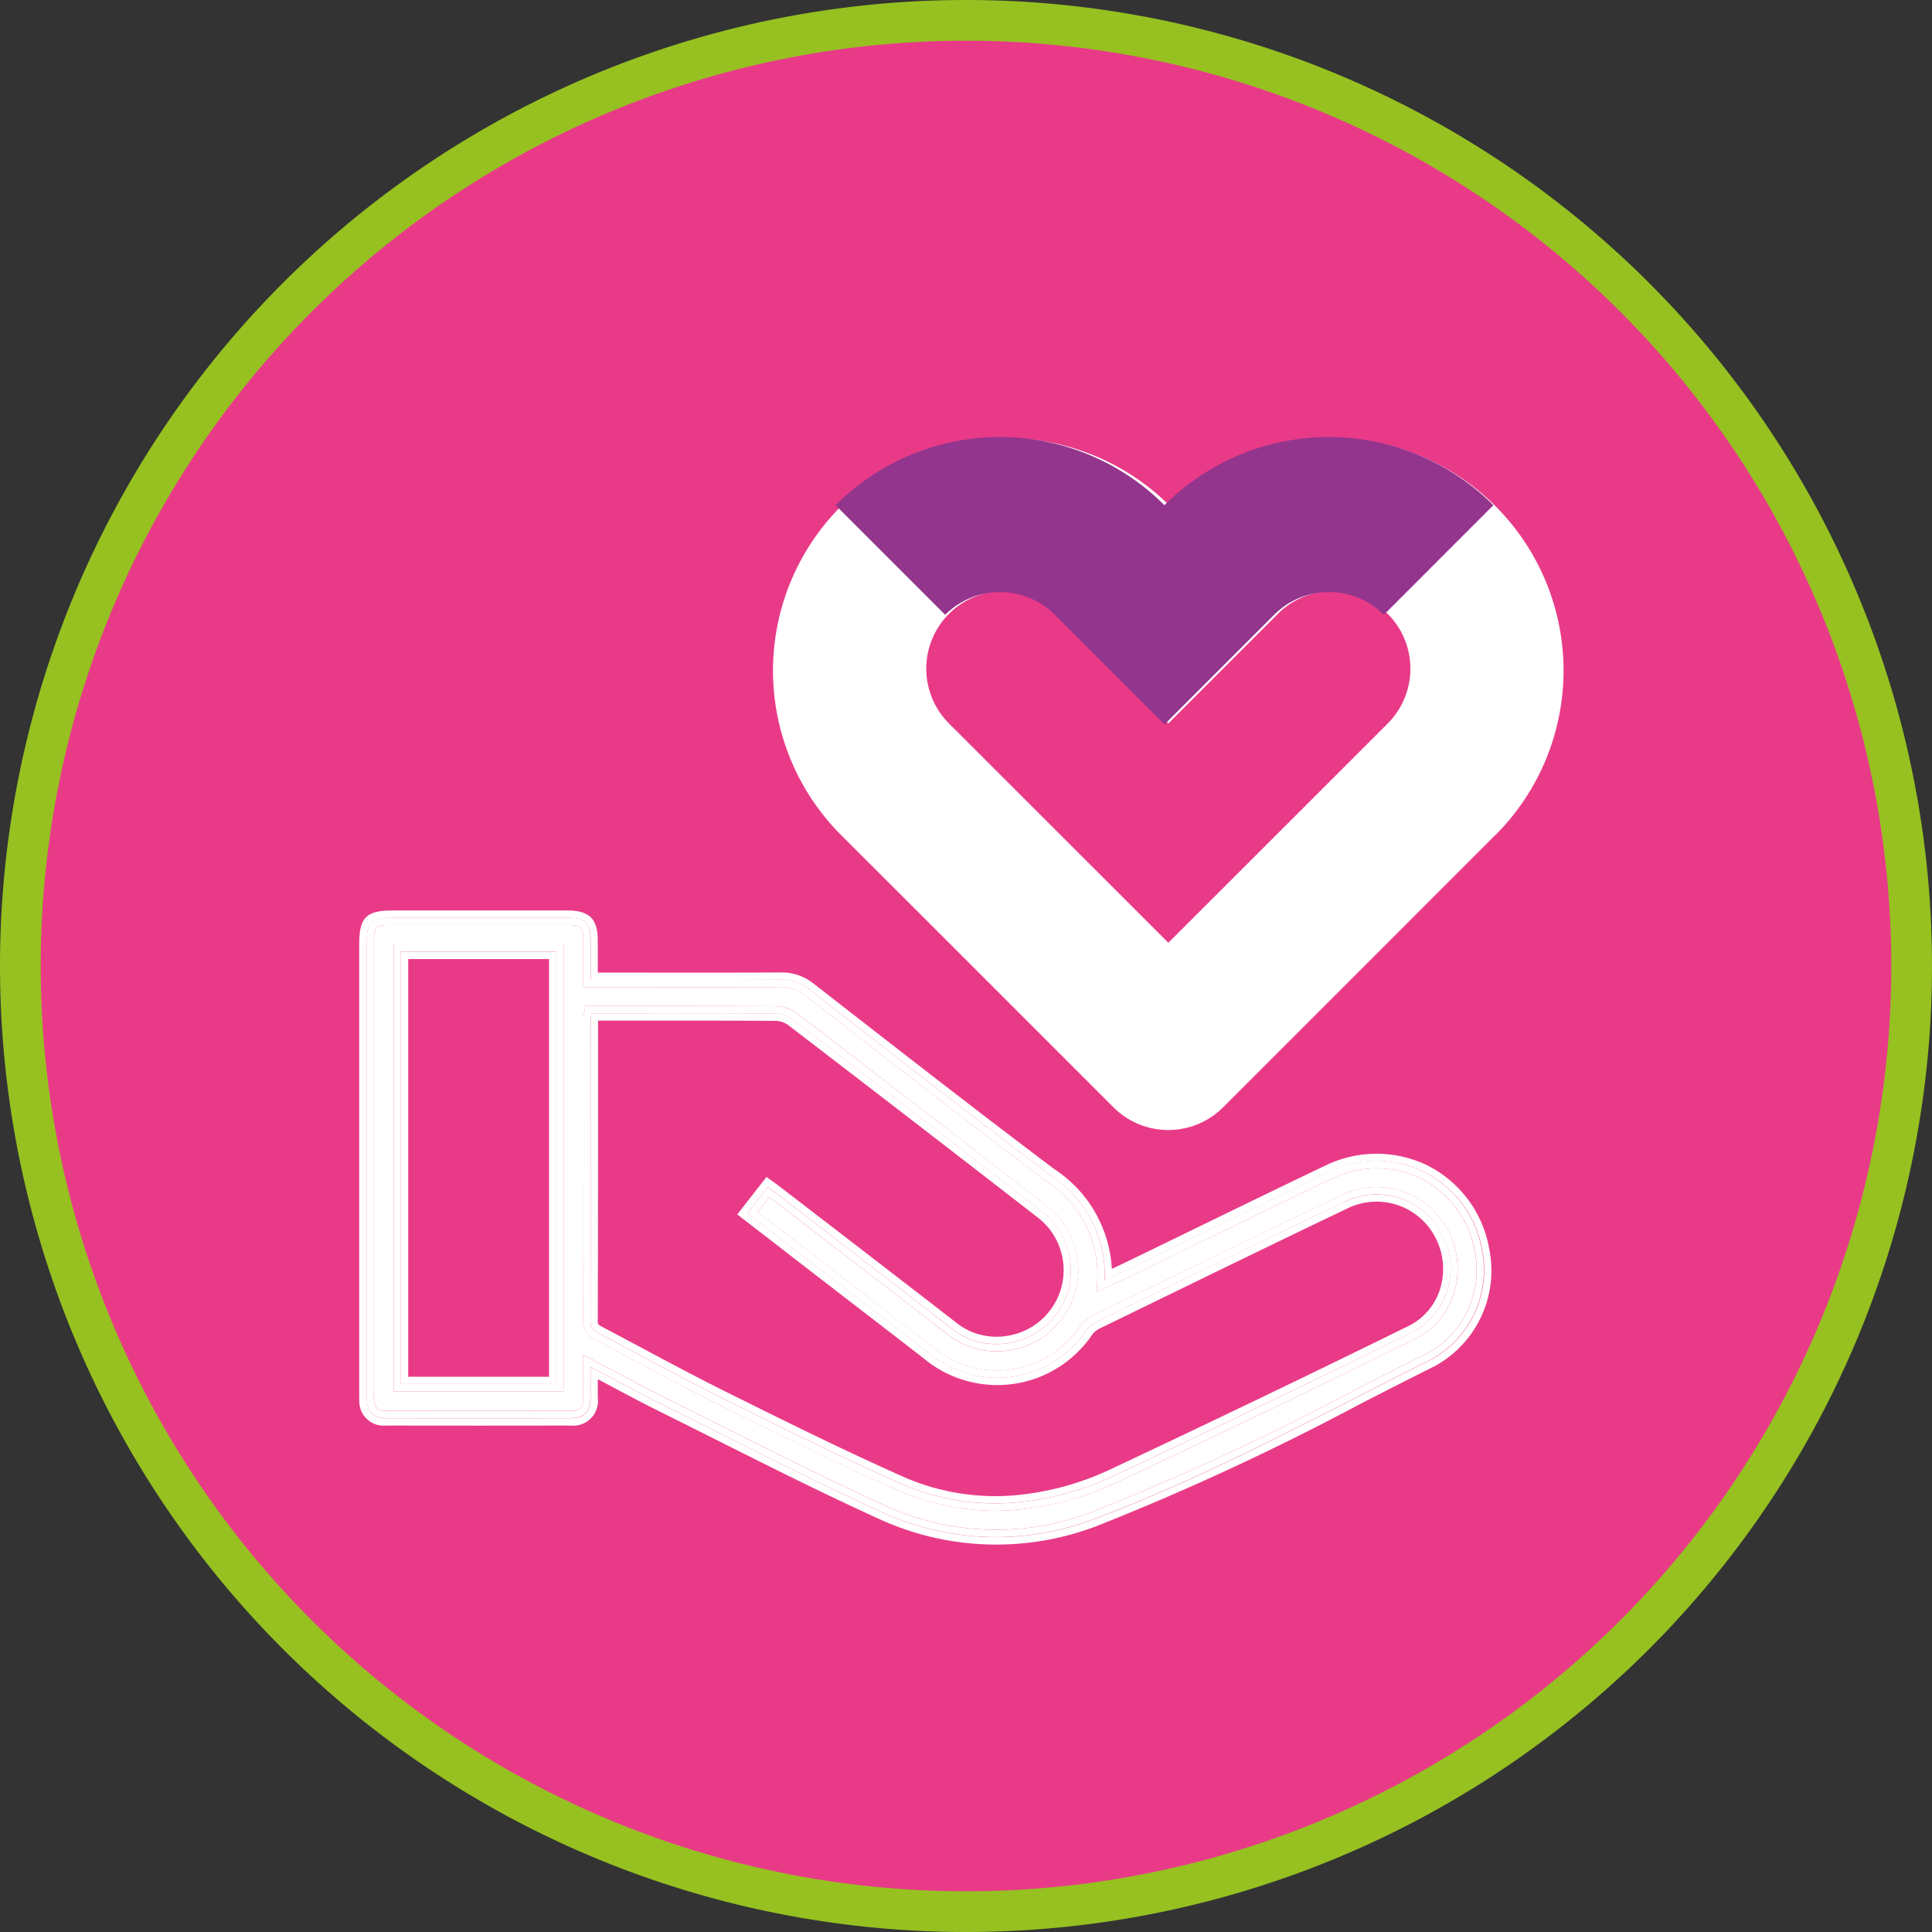
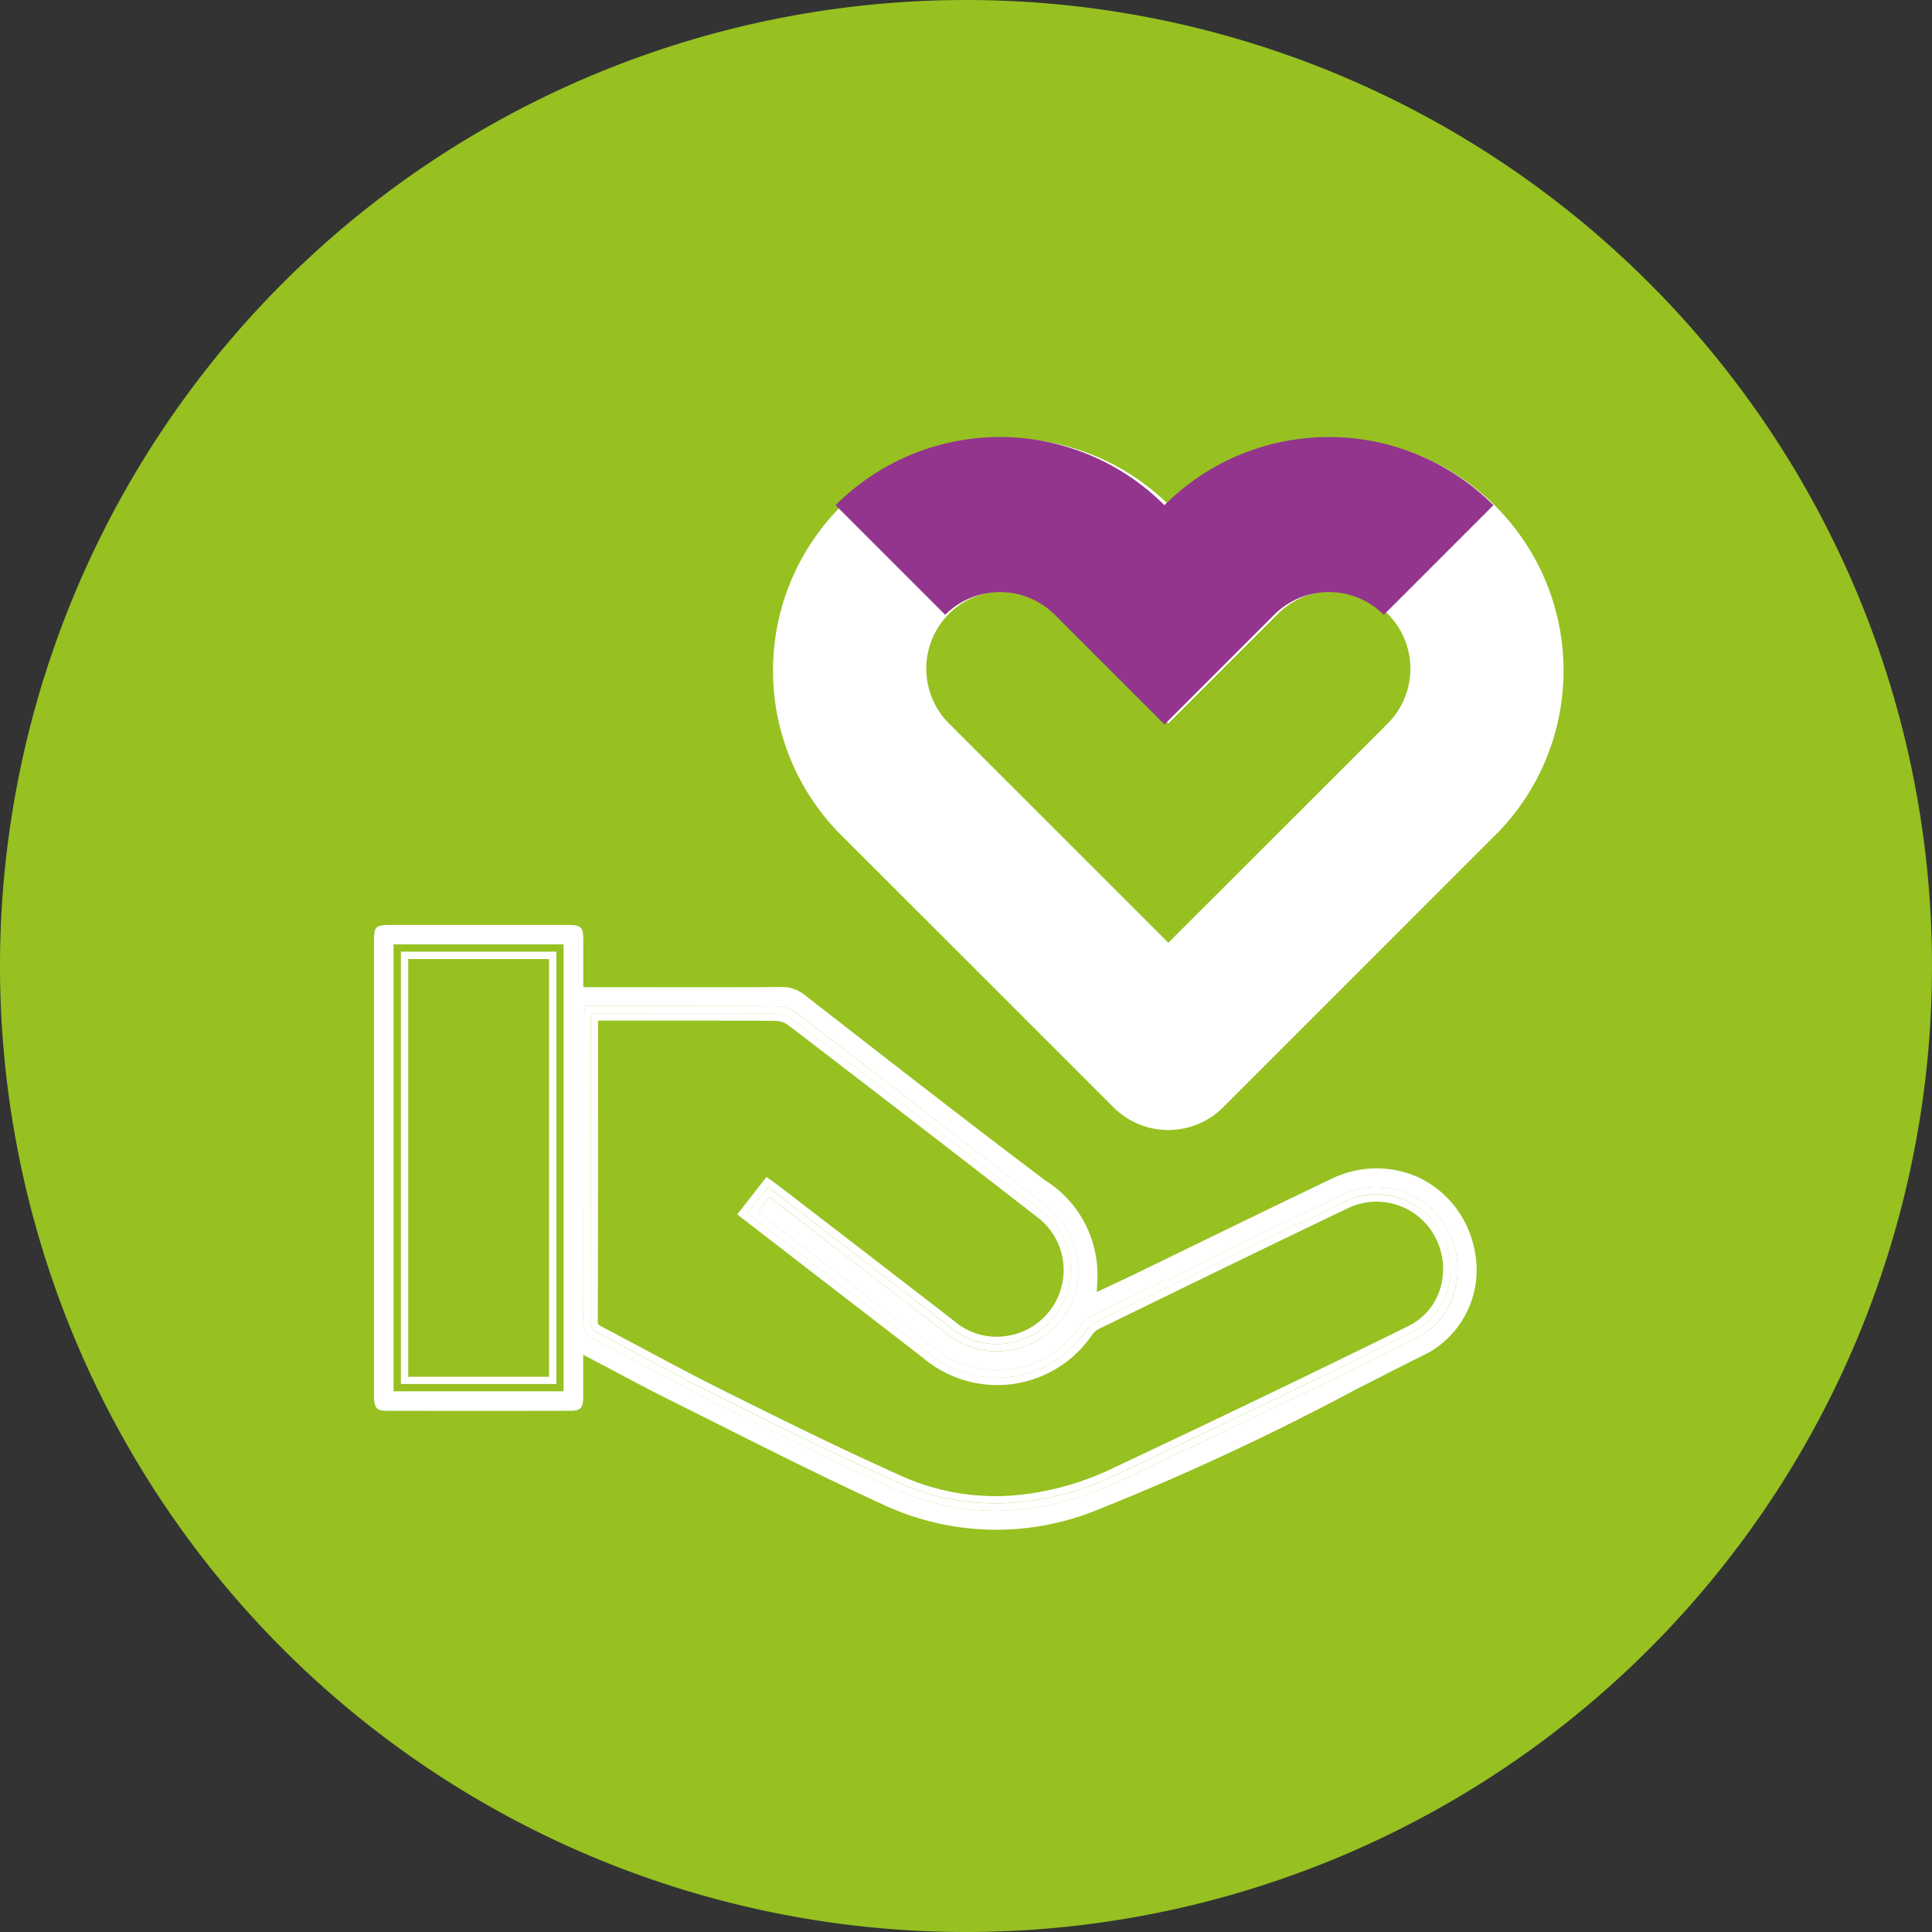
<svg xmlns="http://www.w3.org/2000/svg" width="96.624" height="96.624" viewBox="0 0 96.624 96.624">
  <rect x="0" y="0" width="96.624" height="96.624" fill="#333333" stroke="none" />
  <g id="Grupo_162461" data-name="Grupo 162461" transform="translate(0)">
    <path id="Trazado_6115" data-name="Trazado 6115" d="M52.9,365.87A48.312,48.312,0,1,1,4.59,414.182,48.312,48.312,0,0,1,52.9,365.87" transform="translate(-4.59 -365.87)" fill="#96c121" />
-     <path id="Trazado_6116" data-name="Trazado 6116" d="M57.486,372.49A46.276,46.276,0,1,1,11.21,418.766,46.276,46.276,0,0,1,57.486,372.49" transform="translate(-9.174 -370.454)" fill="#e93a88" />
    <path id="Trazado_6131" data-name="Trazado 6131" d="M159.422,452.588h0l-9.542,9.536L138.91,451.158a3.879,3.879,0,0,1,5.486-5.486l5.483,5.483,5.483-5.483a3.88,3.88,0,0,1,5.486,5.489Zm-20.512,9.539,8.226,8.226a3.875,3.875,0,0,0,5.483,0l7.962-7.962,5.588-5.591,0,0,.157-.151a11.634,11.634,0,0,0-16.452-16.452,11.633,11.633,0,0,0-16.452,16.449Z" transform="translate(-91.448 -414.974)" fill="#fff" />
    <path id="Trazado_6132" data-name="Trazado 6132" d="M117.77,528.967a5.126,5.126,0,0,0-4.5.028c-2.214,1.058-4.459,2.15-6.63,3.207l-3.149,1.531c-.3.145-.6.286-.919.434l-1.012.477.025-.6a5.566,5.566,0,0,0-2.6-4.979c-3.41-2.568-6.836-5.231-10.148-7.808l-1.885-1.467a1.807,1.807,0,0,0-1.2-.4c-2.2.015-4.444.012-6.612.009H75.876v-2.313c0-.713-.086-.793-.812-.8q-3.732,0-7.467,0H66.392c-.966,0-.984.018-.984.99v22.431c0,.1,0,.191,0,.277.031.464.169.6.618.6,3,.006,6.1.006,9.21,0,.464,0,.63-.1.637-.68,0-.32,0-.637,0-.987v-1.135l.535.28c.4.209.79.418,1.175.621.83.443,1.618.861,2.42,1.261q1.388.692,2.774,1.39c2.6,1.307,5.3,2.66,7.986,3.89a13.362,13.362,0,0,0,10.594.406,127.917,127.917,0,0,0,13.085-6.074c1.215-.621,2.469-1.261,3.709-1.879a4.759,4.759,0,0,0,2.291-5.173,5.061,5.061,0,0,0-2.679-3.537M74.9,539.61H66.389V517.257h8.5V539.61Zm44.5-4.834a3.816,3.816,0,0,1-1.94,2.226c-4.736,2.331-9.629,4.684-14.964,7.193a15.025,15.025,0,0,1-4.942,1.338c-.366.034-.729.052-1.095.052a12.409,12.409,0,0,1-5.089-1.132c-3.026-1.353-6.055-2.86-8.728-4.188-1.381-.689-2.765-1.427-4.1-2.14-.68-.363-1.359-.726-2.039-1.083a.973.973,0,0,1-.63-.938c.012-3.884.012-7.836.012-11.658v-3.472a1.068,1.068,0,0,1,.022-.191c.006-.034.012-.077.022-.132l.043-.314h3.982c1.805,0,3.672,0,5.508.012a1.927,1.927,0,0,1,1.089.344C90.865,524,95.053,527.233,99,530.3a4.056,4.056,0,0,1-1.771,7.254,3.994,3.994,0,0,1-3.251-.88q-3.358-2.6-6.722-5.185l-1.99-1.531c-.028-.022-.055-.043-.086-.065l-.578.738.873.677c.763.587,1.513,1.169,2.263,1.75l2.23,1.719q1.679,1.3,3.358,2.589a5.006,5.006,0,0,0,7.414-1.024,1.755,1.755,0,0,1,.624-.517l1.839-.895c3.463-1.688,7.042-3.432,10.576-5.123a4.031,4.031,0,0,1,5.382,1.824,4.114,4.114,0,0,1,.237,3.149" transform="translate(-46.705 -470.027)" fill="#fff" />
-     <path id="Trazado_6133" data-name="Trazado 6133" d="M119.5,530.715a5.776,5.776,0,0,0-3.069-4.044,5.845,5.845,0,0,0-5.139.025c-2.217,1.058-4.462,2.153-6.636,3.211q-1.573.766-3.149,1.531c-.28.135-.56.268-.858.406a6.372,6.372,0,0,0-2.894-5c-3.407-2.565-6.83-5.225-10.139-7.8l-1.885-1.467a2.535,2.535,0,0,0-1.648-.557c-2.2.015-4.441.012-6.606.009H74.941v-1.587c0-1.11-.421-1.522-1.544-1.522q-3.736,0-7.47,0H64.722c-1.378,0-1.713.338-1.713,1.722v22.421c0,.108,0,.218.006.332a1.217,1.217,0,0,0,1.347,1.286c3,.006,6.1.006,9.213,0a1.238,1.238,0,0,0,1.365-1.4c0-.3,0-.6,0-.919.215.114.424.224.637.338.836.446,1.627.864,2.439,1.27q1.388.687,2.774,1.387c2.611,1.31,5.308,2.666,8.011,3.9a14.067,14.067,0,0,0,11.154.427,128.883,128.883,0,0,0,13.162-6.107c1.212-.618,2.466-1.261,3.7-1.876a5.448,5.448,0,0,0,2.679-5.984m-2.842,5.649c-5.554,2.771-11,5.781-16.828,7.971a13.738,13.738,0,0,1-10.874-.415c-3.635-1.664-7.19-3.506-10.773-5.283-1.187-.59-2.349-1.227-3.6-1.885,0,.575.006,1.049,0,1.522-.009.729-.3,1.039-1,1.039q-4.6.009-9.21,0c-.655,0-.941-.292-.981-.944-.009-.138,0-.28,0-.418V515.64c0-1.175.181-1.356,1.347-1.356q4.336,0,8.672,0c.926,0,1.175.249,1.178,1.159,0,.618,0,1.233,0,1.95h.655c2.952,0,5.9.009,8.854-.009a2.156,2.156,0,0,1,1.421.48c4,3.106,7.986,6.227,12.03,9.272a5.968,5.968,0,0,1,2.749,5.286c.5-.237.944-.44,1.381-.652,3.26-1.581,6.51-3.18,9.782-4.739a5.352,5.352,0,0,1,7.694,3.764,5.109,5.109,0,0,1-2.488,5.569" transform="translate(-45.044 -468.386)" fill="#fff" />
    <path id="Trazado_6134" data-name="Trazado 6134" d="M77.564,520.64H69.79v21.622h7.774ZM77.2,541.9H70.156v-20.89H77.2Z" transform="translate(-49.74 -473.045)" fill="#fff" />
    <path id="Trazado_6135" data-name="Trazado 6135" d="M138.329,540.084c-4.148,1.984-8.279,4-12.412,6.018a1.39,1.39,0,0,0-.489.406,5.371,5.371,0,0,1-7.931,1.1q-2.791-2.154-5.588-4.308c-1.132-.873-2.263-1.747-3.429-2.648l1.018-1.307c.157.114.271.191.381.277q4.359,3.358,8.712,6.716a3.634,3.634,0,0,0,2.961.809,3.691,3.691,0,0,0,1.614-6.606q-6.209-4.82-12.452-9.6a1.536,1.536,0,0,0-.87-.271c-2.393-.021-4.785-.012-7.178-.012h-1.99c-.022.154-.037.212-.037.271,0,5.043,0,10.087-.012,15.13,0,.36.178.48.434.612,2.045,1.073,4.069,2.19,6.135,3.217,2.885,1.436,5.775,2.869,8.715,4.182a11.789,11.789,0,0,0,6,1.049,14.54,14.54,0,0,0,4.822-1.3q7.51-3.533,14.958-7.193a3.6,3.6,0,0,0,1.544-4.883,3.684,3.684,0,0,0-4.908-1.651M143.1,544.5a3.077,3.077,0,0,1-1.571,1.8c-4.73,2.328-9.622,4.681-14.952,7.19a14.142,14.142,0,0,1-4.7,1.27,11.44,11.44,0,0,1-5.815-1.018c-3.014-1.347-6.034-2.851-8.7-4.176-1.372-.683-2.752-1.418-4.084-2.131q-1.019-.544-2.045-1.086c-.234-.123-.24-.148-.24-.289.012-3.887.012-7.839.012-11.658v-3.38h3.337c1.8,0,3.669,0,5.5.012a1.174,1.174,0,0,1,.649.194c4.318,3.309,8.506,6.538,12.452,9.6a3.325,3.325,0,0,1-1.455,5.957,3.249,3.249,0,0,1-2.672-.738q-3.358-2.6-6.722-5.185l-1.99-1.531c-.074-.058-.151-.114-.243-.178l-.431-.311-1.461,1.873,1.455,1.125c.763.587,1.513,1.169,2.263,1.75l2.23,1.719q1.679,1.292,3.355,2.589a5.735,5.735,0,0,0,8.448-1.169,1,1,0,0,1,.357-.3l1.839-.895c3.46-1.688,7.039-3.432,10.57-5.12a3.308,3.308,0,0,1,4.416,1.495,3.382,3.382,0,0,1,.2,2.586" transform="translate(-71.096 -479.979)" fill="#fff" />
    <path id="Trazado_6136" data-name="Trazado 6136" d="M137.341,538.932c-3.533,1.688-7.113,3.435-10.576,5.123l-1.839.895a1.757,1.757,0,0,0-.624.517,5.006,5.006,0,0,1-7.414,1.024q-1.679-1.3-3.358-2.589l-2.23-1.719c-.75-.581-1.5-1.159-2.263-1.75l-.873-.677.578-.738.086.065,1.99,1.531q3.363,2.592,6.722,5.185a3.994,3.994,0,0,0,3.251.88,4.056,4.056,0,0,0,1.771-7.255c-3.946-3.063-8.134-6.292-12.455-9.6a1.92,1.92,0,0,0-1.089-.344c-1.836-.015-3.7-.015-5.508-.012H99.528l-.043.314c-.009.055-.015.1-.022.132a1.065,1.065,0,0,0-.022.191v3.472c0,3.819,0,7.771-.012,11.658a.973.973,0,0,0,.63.938c.683.357,1.359.72,2.039,1.082,1.338.713,2.722,1.452,4.1,2.14,2.672,1.332,5.7,2.838,8.728,4.188a12.408,12.408,0,0,0,5.089,1.132c.366,0,.732-.018,1.095-.052a14.859,14.859,0,0,0,4.942-1.338c5.332-2.509,10.228-4.862,14.964-7.193a3.815,3.815,0,0,0,1.94-2.226,4.126,4.126,0,0,0-.234-3.149,4.036,4.036,0,0,0-5.385-1.824m3.512,6.873Q133.408,549.472,125.9,553a14.537,14.537,0,0,1-4.822,1.3,11.789,11.789,0,0,1-6-1.049c-2.94-1.313-5.831-2.746-8.715-4.182-2.067-1.027-4.09-2.146-6.135-3.217-.255-.135-.437-.255-.434-.612q.023-7.565.012-15.13c0-.058.015-.117.037-.271h1.99c2.393,0,4.785-.009,7.178.012a1.542,1.542,0,0,1,.87.271q6.241,4.779,12.452,9.6a3.691,3.691,0,0,1-1.615,6.606,3.634,3.634,0,0,1-2.961-.809q-4.35-3.363-8.712-6.716c-.108-.083-.221-.163-.381-.277-.335.431-.661.846-1.018,1.307,1.166.9,2.3,1.778,3.429,2.648q2.791,2.154,5.588,4.308a5.37,5.37,0,0,0,7.931-1.1,1.387,1.387,0,0,1,.489-.406c4.133-2.014,8.263-4.035,12.412-6.018a3.665,3.665,0,0,1,4.9,1.658,3.585,3.585,0,0,1-1.535,4.877" transform="translate(-70.265 -479.156)" fill="#fff" />
-     <path id="Trazado_6137" data-name="Trazado 6137" d="M68.6,541.8h8.5V519.45H68.6Zm.366-21.988H76.74v21.622H68.966Z" transform="translate(-48.916 -472.221)" fill="#fff" />
-     <path id="Trazado_6138" data-name="Trazado 6138" d="M112.284,527.842c-3.269,1.559-6.523,3.158-9.782,4.739-.437.212-.876.415-1.381.652a5.951,5.951,0,0,0-2.749-5.286c-4.044-3.044-8.033-6.166-12.03-9.272a2.157,2.157,0,0,0-1.421-.48c-2.949.018-5.9.009-8.854.009h-.655c0-.717,0-1.335,0-1.95,0-.91-.252-1.159-1.178-1.159q-4.336,0-8.672,0c-1.169,0-1.347.181-1.347,1.356v22.311c0,.138-.006.28,0,.418.043.649.329.941.981.944q4.6.009,9.21,0c.7,0,.993-.311,1-1.039.006-.474,0-.947,0-1.522,1.255.658,2.417,1.3,3.6,1.885,3.583,1.781,7.135,3.623,10.773,5.283a13.712,13.712,0,0,0,10.874.415c5.831-2.19,11.277-5.2,16.828-7.971a5.1,5.1,0,0,0,2.485-5.575,5.352,5.352,0,0,0-7.691-3.758m5.046,9.014c-1.239.618-2.494,1.261-3.709,1.879a127.918,127.918,0,0,1-13.085,6.074,13.361,13.361,0,0,1-10.594-.406c-2.691-1.23-5.382-2.583-7.986-3.89q-1.388-.7-2.774-1.39c-.806-.4-1.59-.818-2.42-1.261-.384-.206-.775-.412-1.175-.621l-.535-.28v1.135c0,.351,0,.667,0,.987-.006.575-.172.677-.637.68-3.112.006-6.212.006-9.21,0-.449,0-.587-.135-.618-.6a2.737,2.737,0,0,1,0-.277V516.454c0-.972.018-.99.984-.99h8.672c.726,0,.812.083.812.8v2.313h3.266c2.165,0,4.407,0,6.612-.009a1.819,1.819,0,0,1,1.2.4l1.885,1.467c3.312,2.577,6.738,5.24,10.148,7.808a5.553,5.553,0,0,1,2.6,4.979l-.025.6,1.012-.477c.32-.151.621-.289.919-.434q1.578-.766,3.149-1.531c2.171-1.058,4.416-2.15,6.63-3.208a5.116,5.116,0,0,1,4.5-.028,5.052,5.052,0,0,1,2.679,3.54,4.761,4.761,0,0,1-2.291,5.169" transform="translate(-45.878 -469.203)" fill="#fff" />
    <path id="Trazado_6139" data-name="Trazado 6139" d="M173.372,440.351a11.63,11.63,0,0,0-16.452,0,11.624,11.624,0,0,0-16.449,0l5.483,5.483a3.879,3.879,0,0,1,5.486,0l5.483,5.483,5.483-5.483a3.875,3.875,0,0,1,5.486,0Z" transform="translate(-98.684 -415.085)" fill="#93358d" />
  </g>
</svg>